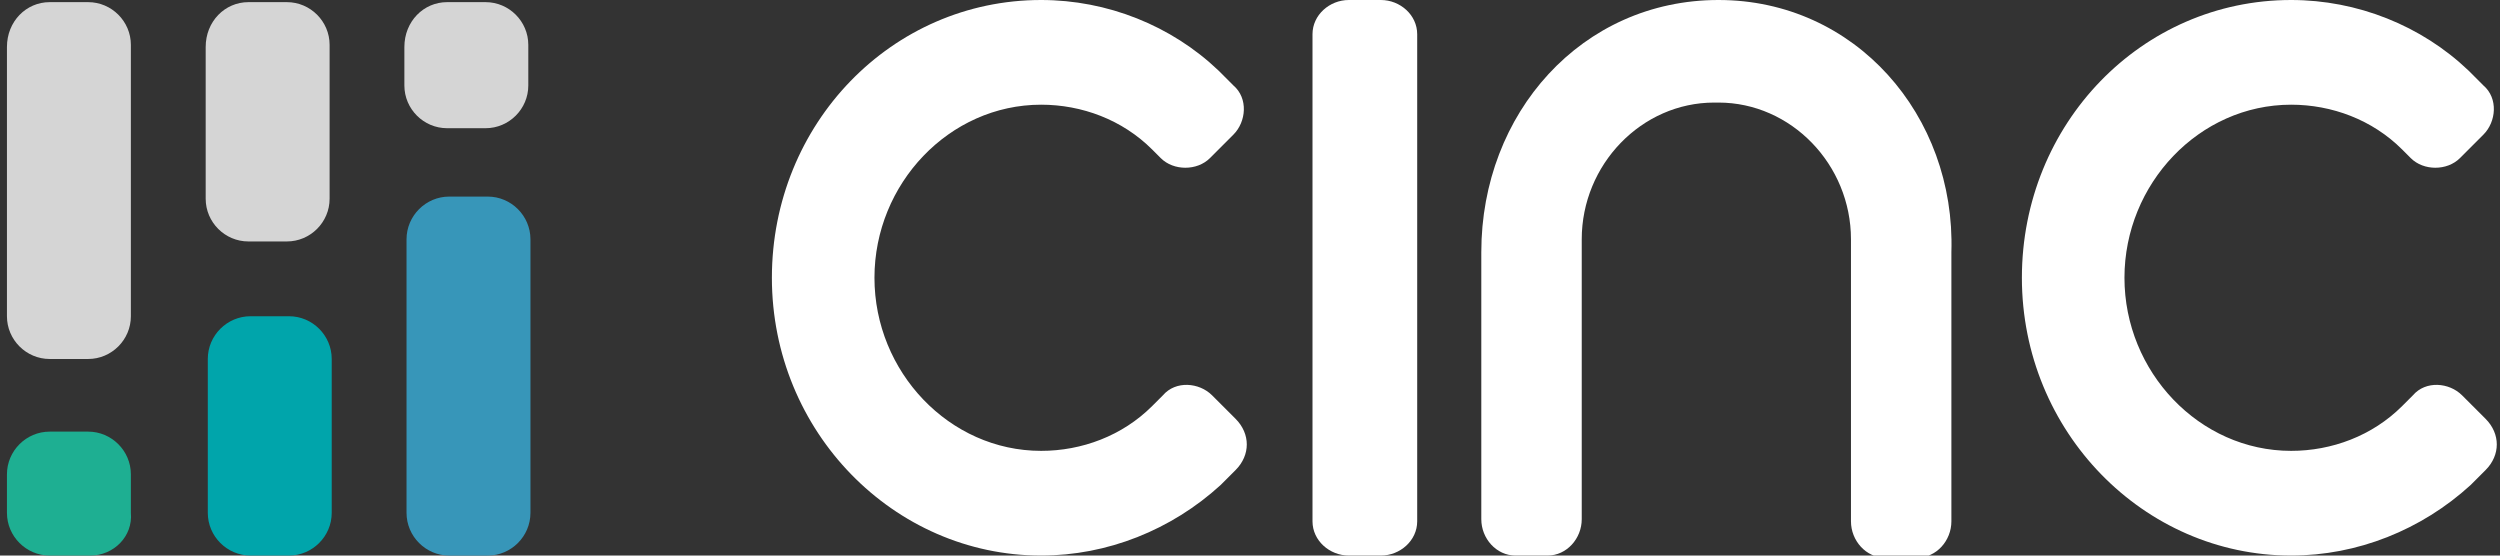
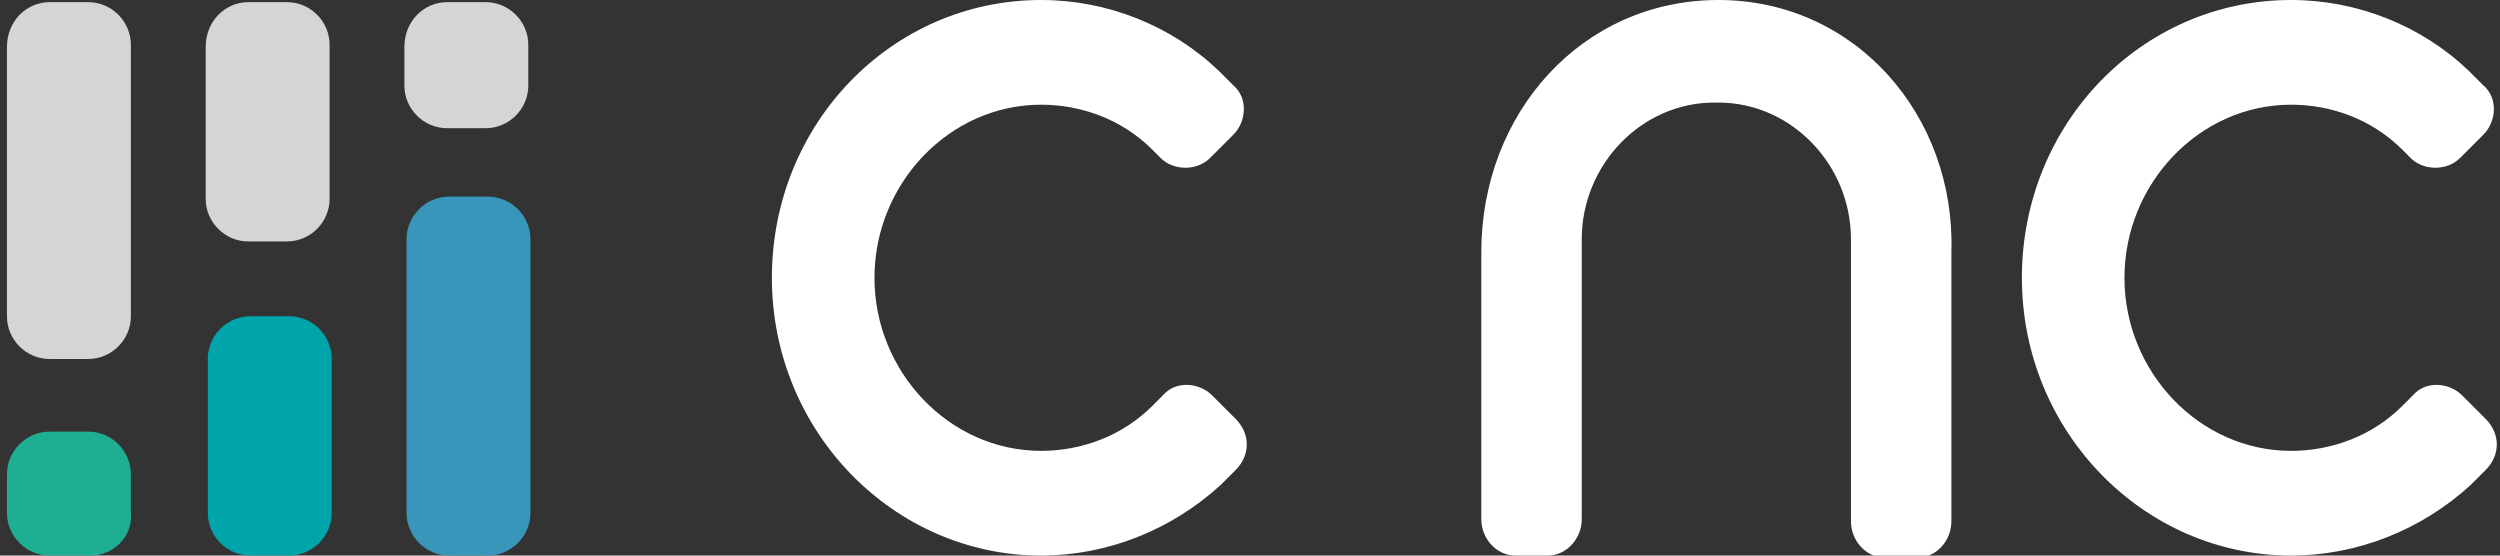
<svg xmlns="http://www.w3.org/2000/svg" width="180" height="40" viewBox="0 0 180 40" fill="none">
  <rect x="0" y="0" width="180" height="40" fill="#333333" stroke="none" />
  <g clip-path="url(#clip0_450:7104)">
    <path d="M88.961 30.154L87.269 28.462C86.345 27.538 84.653 27.385 83.73 28.462C83.73 28.462 83.422 28.769 82.961 29.231C80.807 31.385 77.884 32.462 74.961 32.462C68.345 32.462 62.961 26.769 62.961 20C62.961 13.231 68.345 7.538 74.961 7.538C77.884 7.538 80.807 8.615 82.961 10.769L83.576 11.385C84.499 12.308 86.192 12.308 87.115 11.385L88.807 9.692C89.73 8.769 89.884 7.077 88.807 6.154L87.73 5.077C84.345 1.846 79.73 0 74.961 0C64.192 0 55.576 8.923 55.576 20C55.576 31.077 64.345 40 74.961 40C79.73 40 84.345 38.154 87.884 34.923L88.961 33.846C90.038 32.769 90.038 31.231 88.961 30.154Z" fill="white" />
    <path d="M123.731 0C113.885 0 106.654 8.154 106.654 18.154V37.385C106.654 38.769 107.731 40 109.116 40H111.424C112.808 40 113.885 38.769 113.885 37.385V17.231C113.885 11.846 118.193 7.385 123.424 7.385H123.577H123.731C128.962 7.385 133.27 11.846 133.27 17.231V37.538C133.27 38.923 134.347 40.154 135.731 40.154H138.039C139.424 40.154 140.5 38.923 140.5 37.538V18.154C140.808 8.308 133.577 0 123.731 0Z" fill="white" />
-     <path d="M102.038 18V2.462C102.038 1.077 100.808 0 99.423 0H97.115C95.731 0 94.5 1.077 94.5 2.462V25.538V37.538C94.5 38.923 95.731 40 97.115 40H99.423C100.808 40 102.038 38.923 102.038 37.538V18Z" fill="white" />
    <path d="M178.961 30.154L177.268 28.462C176.345 27.538 174.653 27.385 173.73 28.462C173.73 28.462 173.422 28.769 172.961 29.231C170.807 31.385 167.884 32.462 164.961 32.462C158.345 32.462 152.961 26.769 152.961 20C152.961 13.231 158.345 7.538 164.961 7.538C167.884 7.538 170.807 8.615 172.961 10.769L173.576 11.385C174.499 12.308 176.192 12.308 177.115 11.385L178.807 9.692C179.73 8.769 179.884 7.077 178.807 6.154L177.73 5.077C174.345 1.846 169.73 0 164.961 0C154.192 0 145.576 8.923 145.576 20C145.576 31.077 154.345 40 164.961 40C169.73 40 174.345 38.154 177.884 34.923L178.961 33.846C180.038 32.769 180.038 31.231 178.961 30.154Z" fill="white" />
    <path d="M35.116 40.001H32.346C30.654 40.001 29.27 38.616 29.27 36.923V17.231C29.27 15.539 30.654 14.154 32.346 14.154H35.116C36.808 14.154 38.193 15.539 38.193 17.231V36.923C38.193 38.616 36.808 40.001 35.116 40.001Z" fill="#3796B9" />
    <path d="M20.807 39.999H18.038C16.346 39.999 14.961 38.615 14.961 36.922V25.846C14.961 24.153 16.346 22.769 18.038 22.769H20.807C22.499 22.769 23.884 24.153 23.884 25.846V36.922C23.884 38.615 22.499 39.999 20.807 39.999Z" fill="#00A5AB" />
    <path d="M6.5 40H3.577C1.885 40 0.5 38.616 0.5 36.923V34.154C0.5 32.462 1.885 31.077 3.577 31.077H6.346C8.038 31.077 9.423 32.462 9.423 34.154V36.923C9.577 38.616 8.192 40 6.5 40Z" fill="#1EAF92" />
    <path d="M3.577 0.154H6.346C8.038 0.154 9.423 1.539 9.423 3.231V22.77C9.423 24.462 8.038 25.847 6.346 25.847H3.577C1.885 25.847 0.5 24.462 0.5 22.77V3.385C0.5 1.539 1.885 0.154 3.577 0.154Z" fill="#D5D5D5" />
    <path d="M17.886 0.154H20.655C22.347 0.154 23.732 1.539 23.732 3.231V14.308C23.732 16 22.347 17.385 20.655 17.385H17.886C16.193 17.385 14.809 16 14.809 14.308V3.385C14.809 1.539 16.193 0.154 17.886 0.154Z" fill="#D5D5D5" />
    <path d="M32.192 0.154H34.961C36.654 0.154 38.038 1.539 38.038 3.231V6.154C38.038 7.847 36.654 9.231 34.961 9.231H32.192C30.5 9.231 29.115 7.847 29.115 6.154V3.385C29.115 1.539 30.5 0.154 32.192 0.154Z" fill="#D5D5D5" />
  </g>
  <defs>
    <clipPath id="clip0_450:7104">
      <rect width="179.231" height="40" fill="white" transform="translate(0.5)" />
    </clipPath>
  </defs>
</svg>